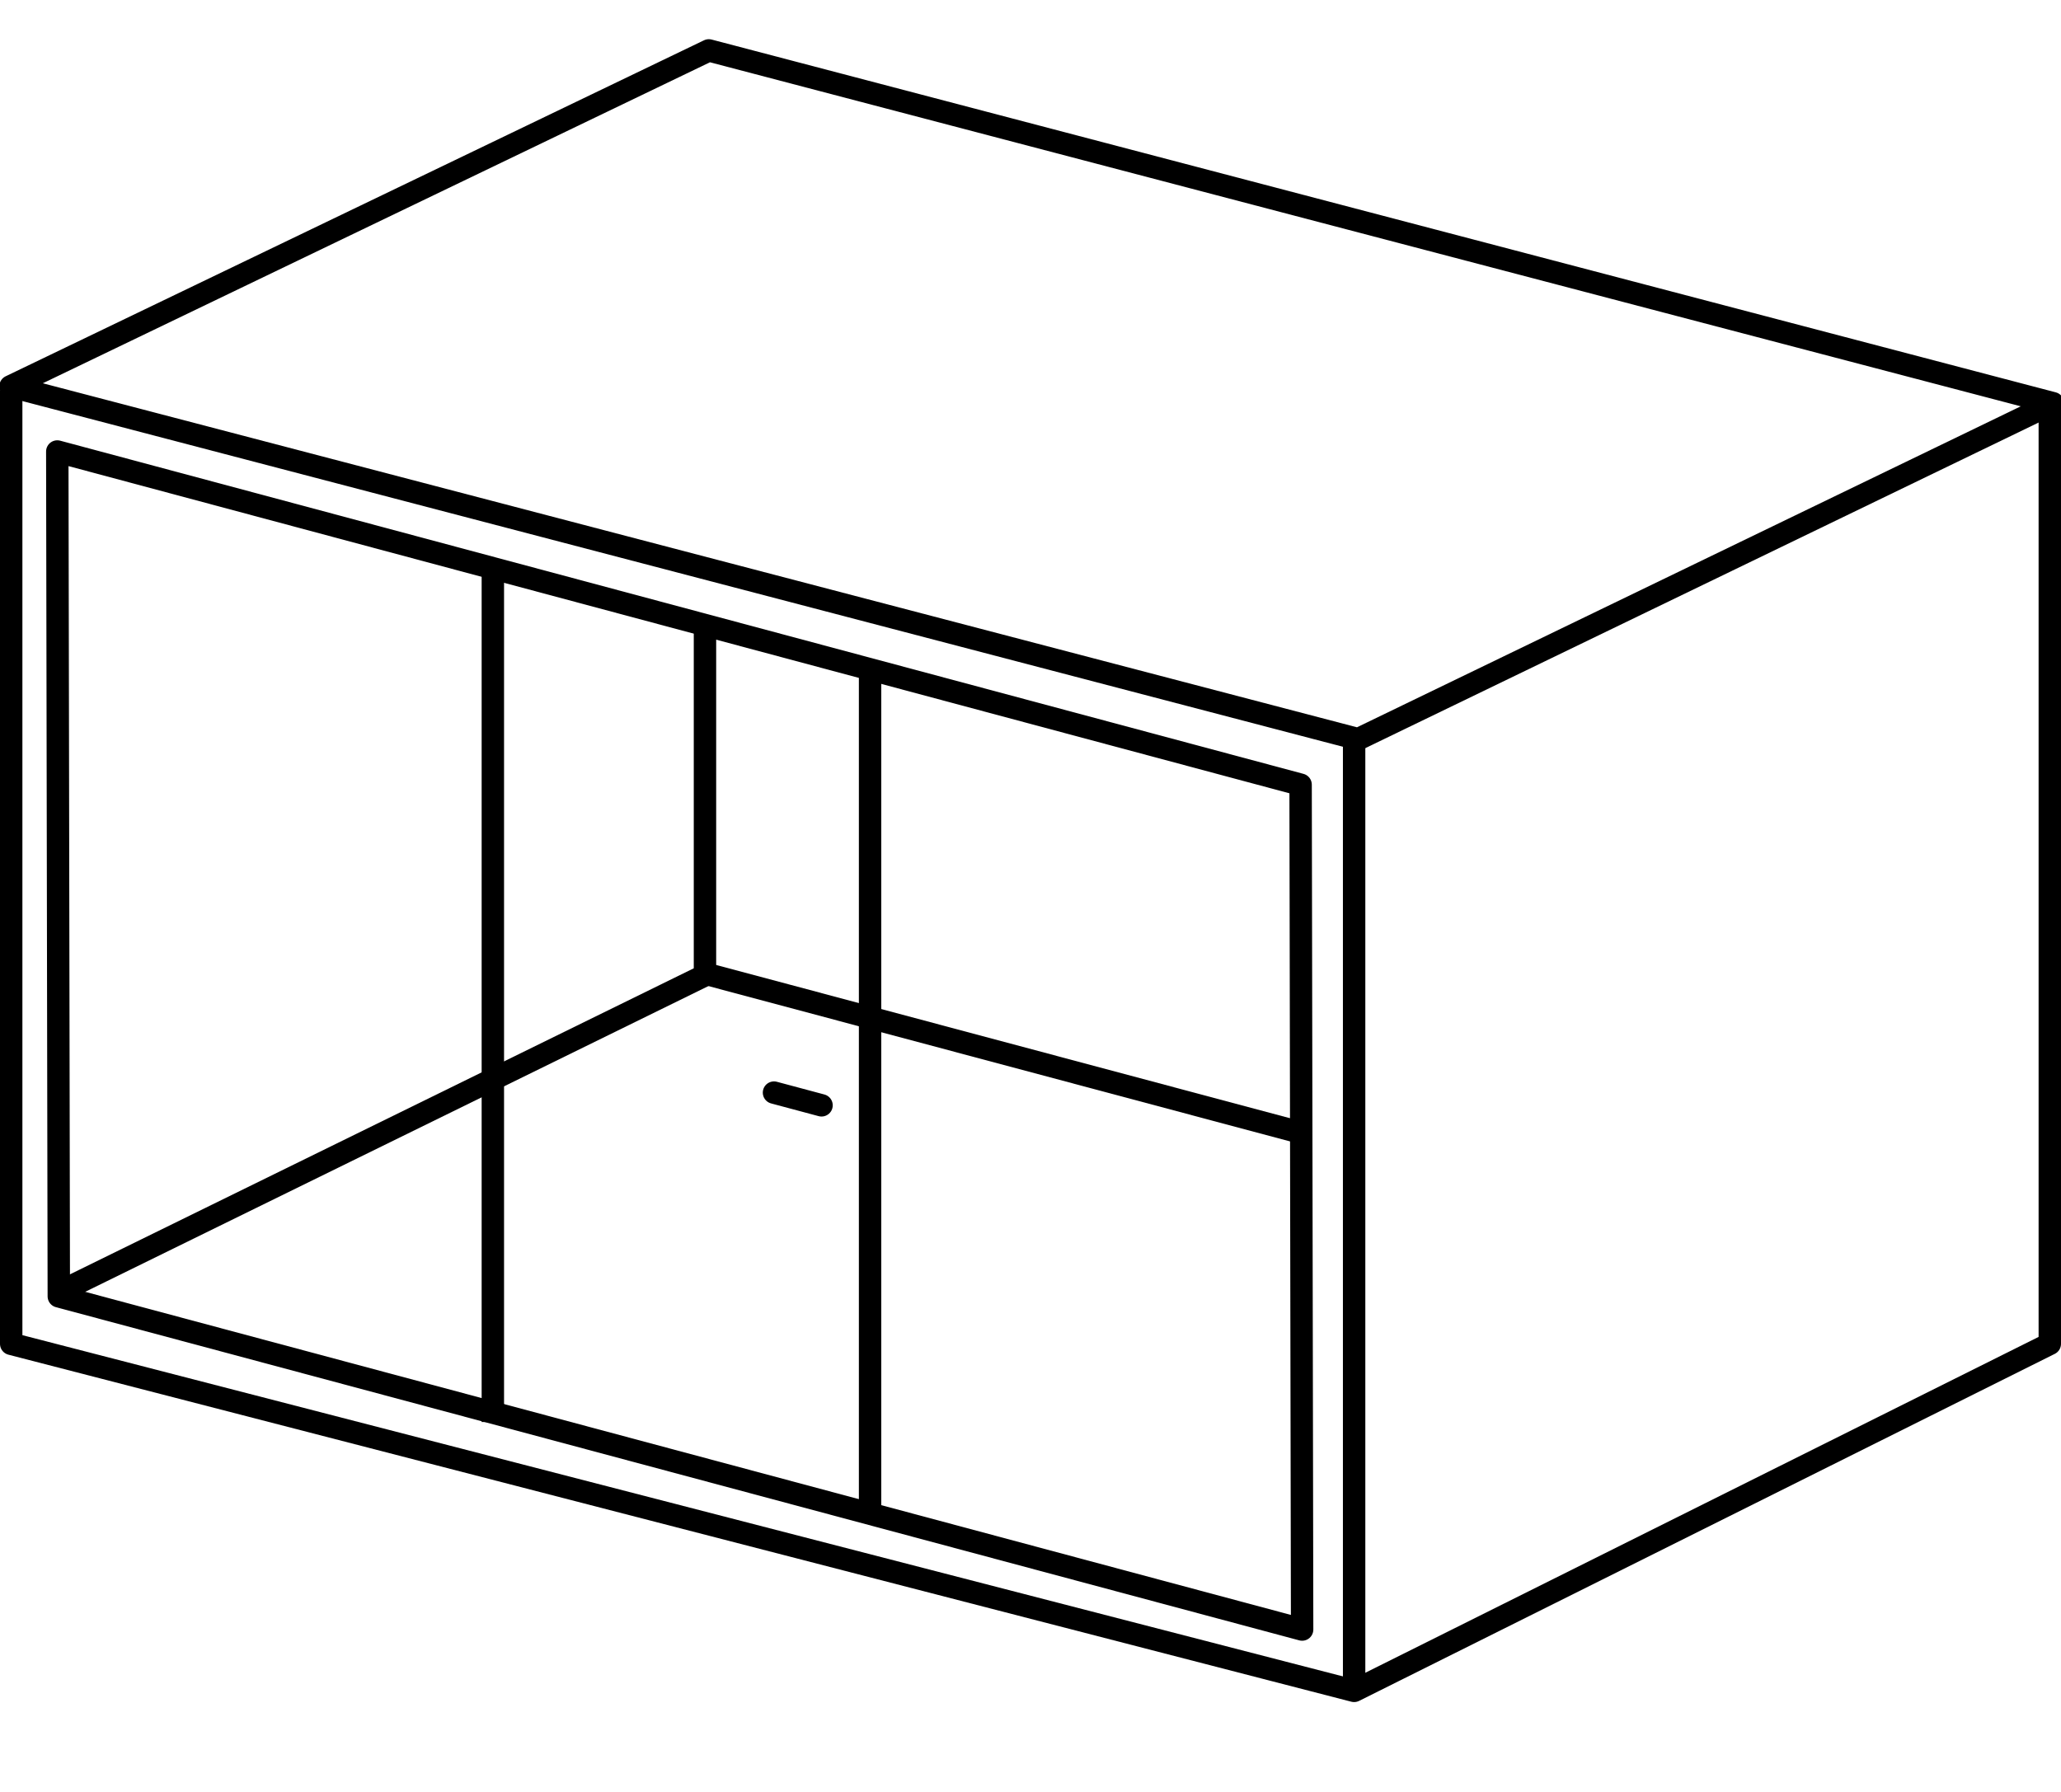
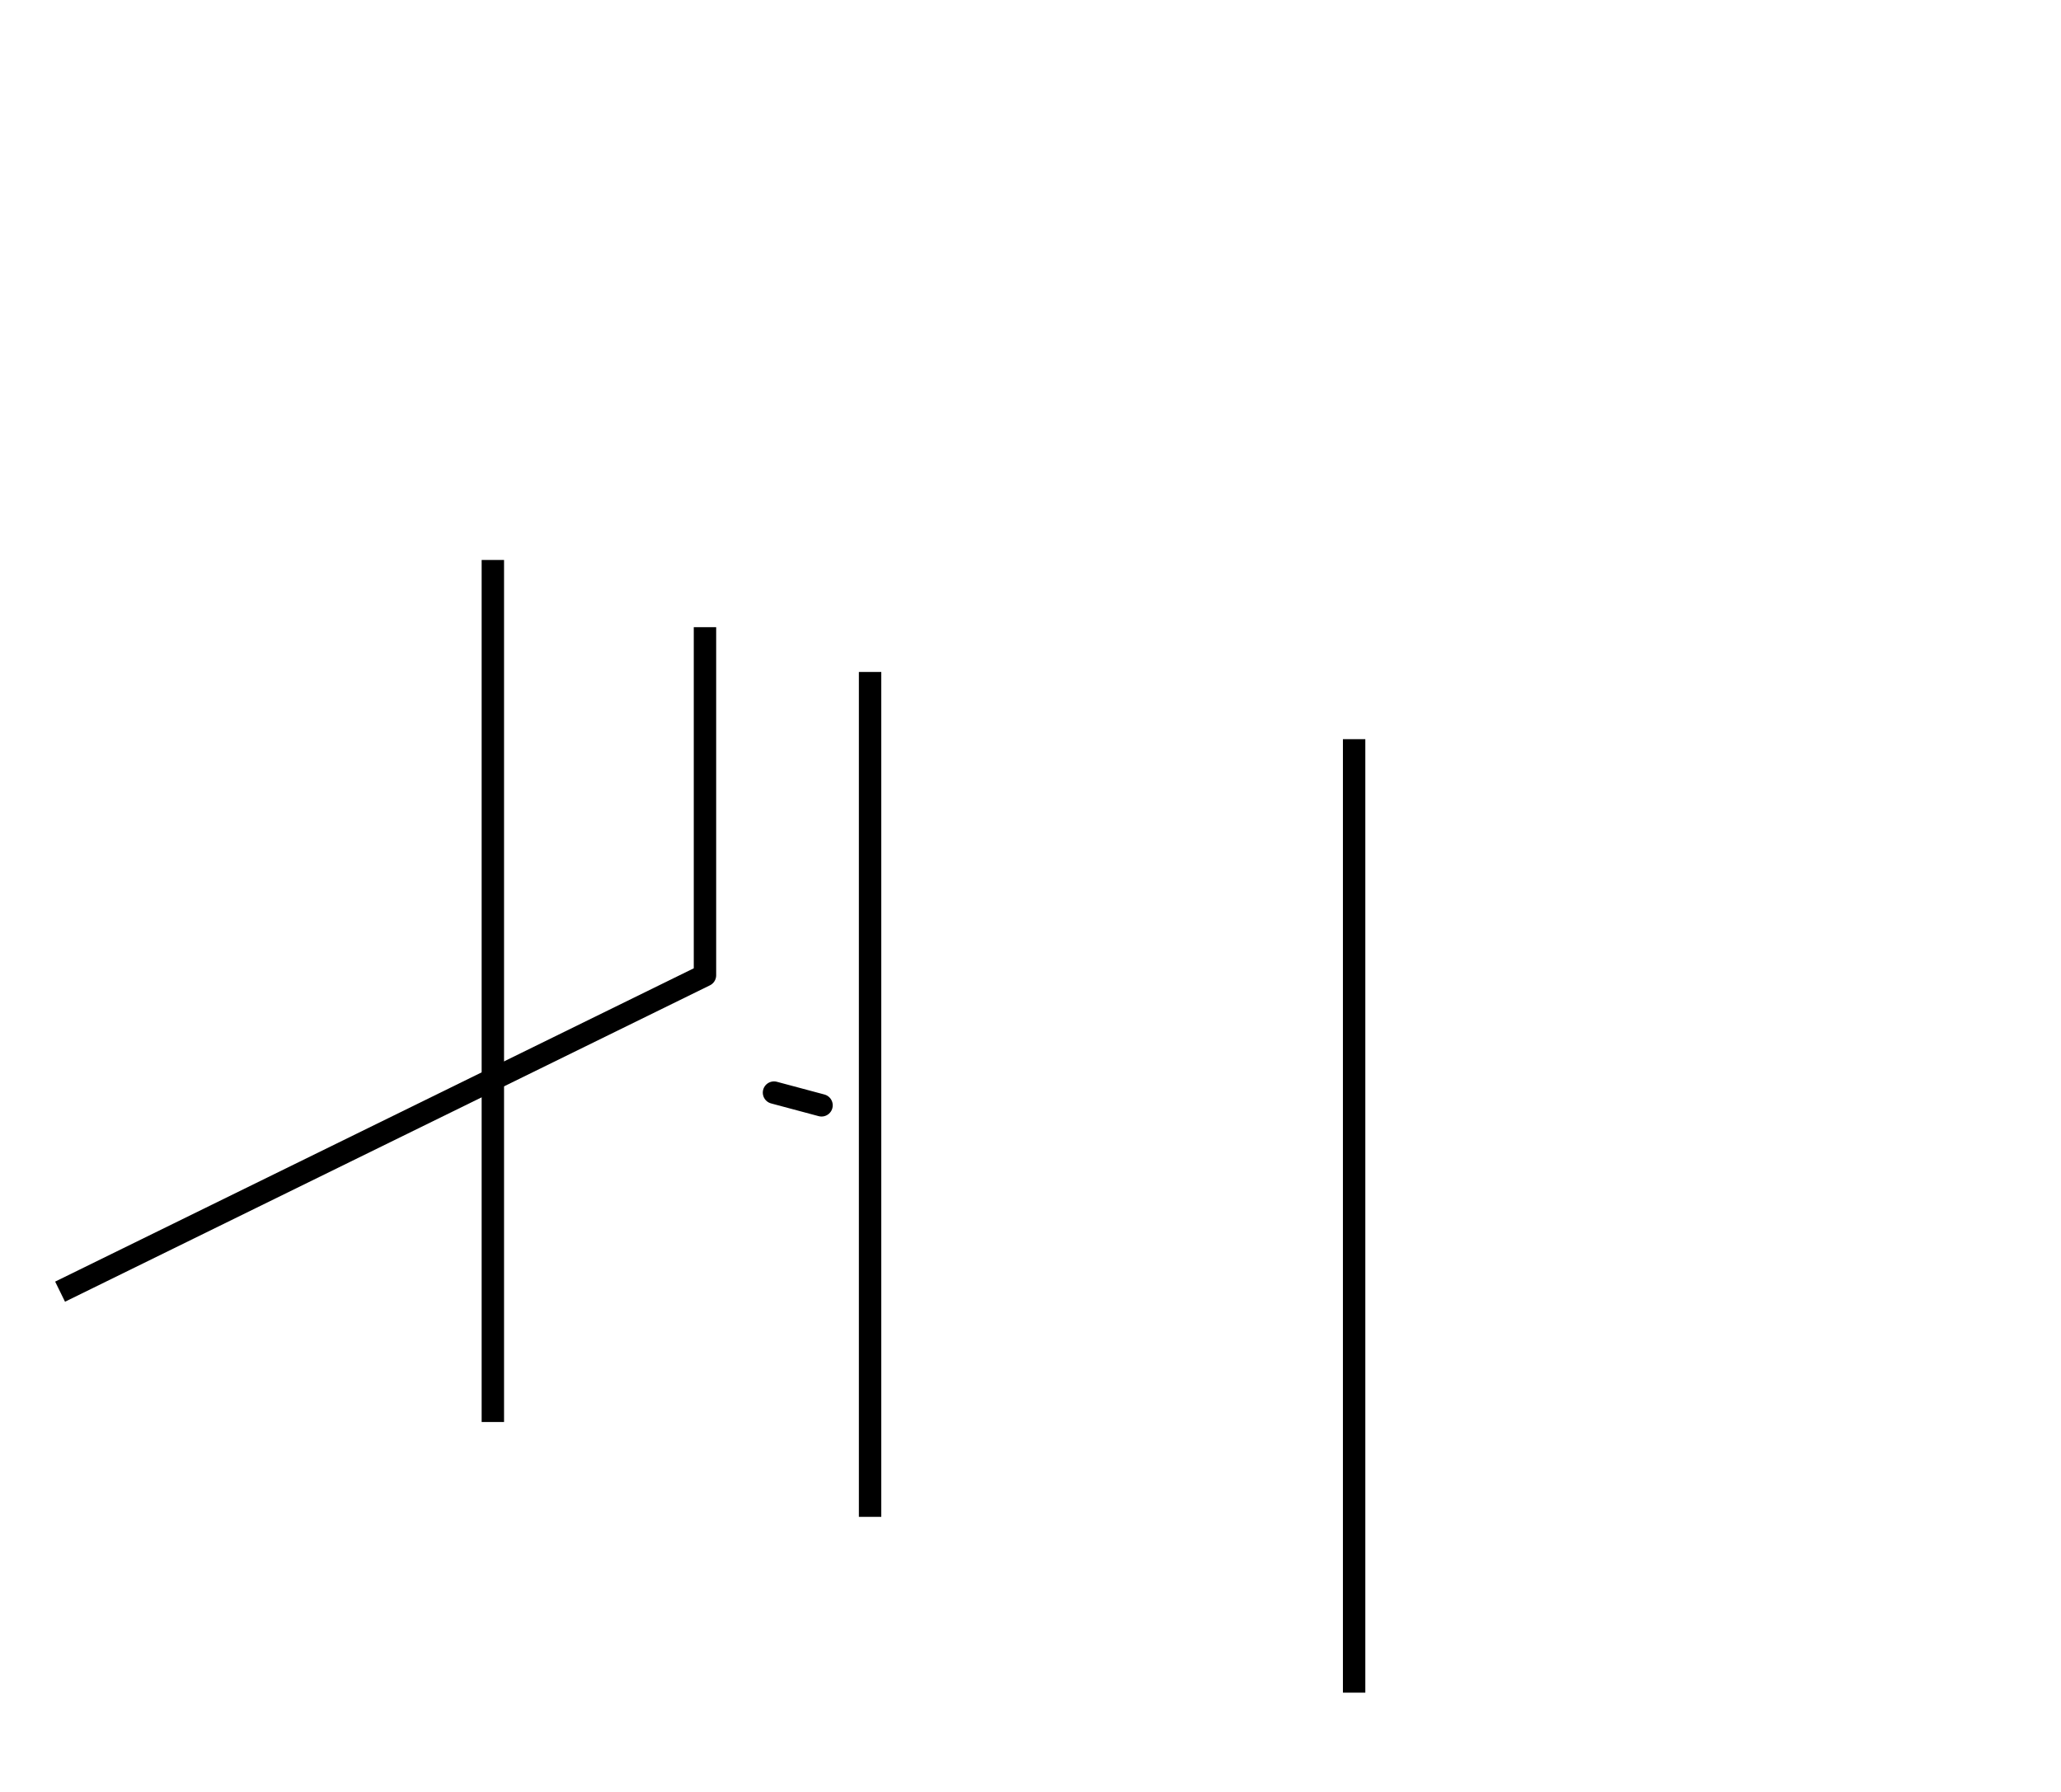
<svg xmlns="http://www.w3.org/2000/svg" width="92" height="80" viewBox="0 0 92 80" fill="none">
  <g clip-path="url(#clip0_3567_2592)">
    <path d="M2.682 57.666L31.469 43.541V28" stroke="black" stroke-linejoin="round" />
-     <path d="M31.445 43.458L57.87 50.517" stroke="black" stroke-linejoin="round" />
-     <path d="M58.057 35.032L2.557 20.157L2.625 57.875L58.125 72.75L58.057 35.032Z" stroke="black" stroke-linejoin="round" />
-     <path d="M31.641 2.25L0.469 17.25L60.625 33L91.641 18L31.641 2.25Z" stroke="black" stroke-linejoin="round" />
-     <path d="M0.5 17.427V59.995L60.446 75.488L91.5 59.995V18.125" stroke="black" stroke-linejoin="round" />
    <path d="M60.446 33V75.568" stroke="black" stroke-linejoin="round" />
    <path d="M38.839 30V67.72" stroke="black" stroke-linejoin="round" />
    <path d="M22 25V63.485" stroke="black" stroke-linejoin="round" />
    <path d="M36.672 49.347L34.55 48.779" stroke="black" stroke-linecap="round" stroke-linejoin="round" />
  </g>
  <defs>
    <clipPath id="clip0_3567_2592">
      <rect width="92" height="80" fill="white" />
    </clipPath>
  </defs>
</svg>